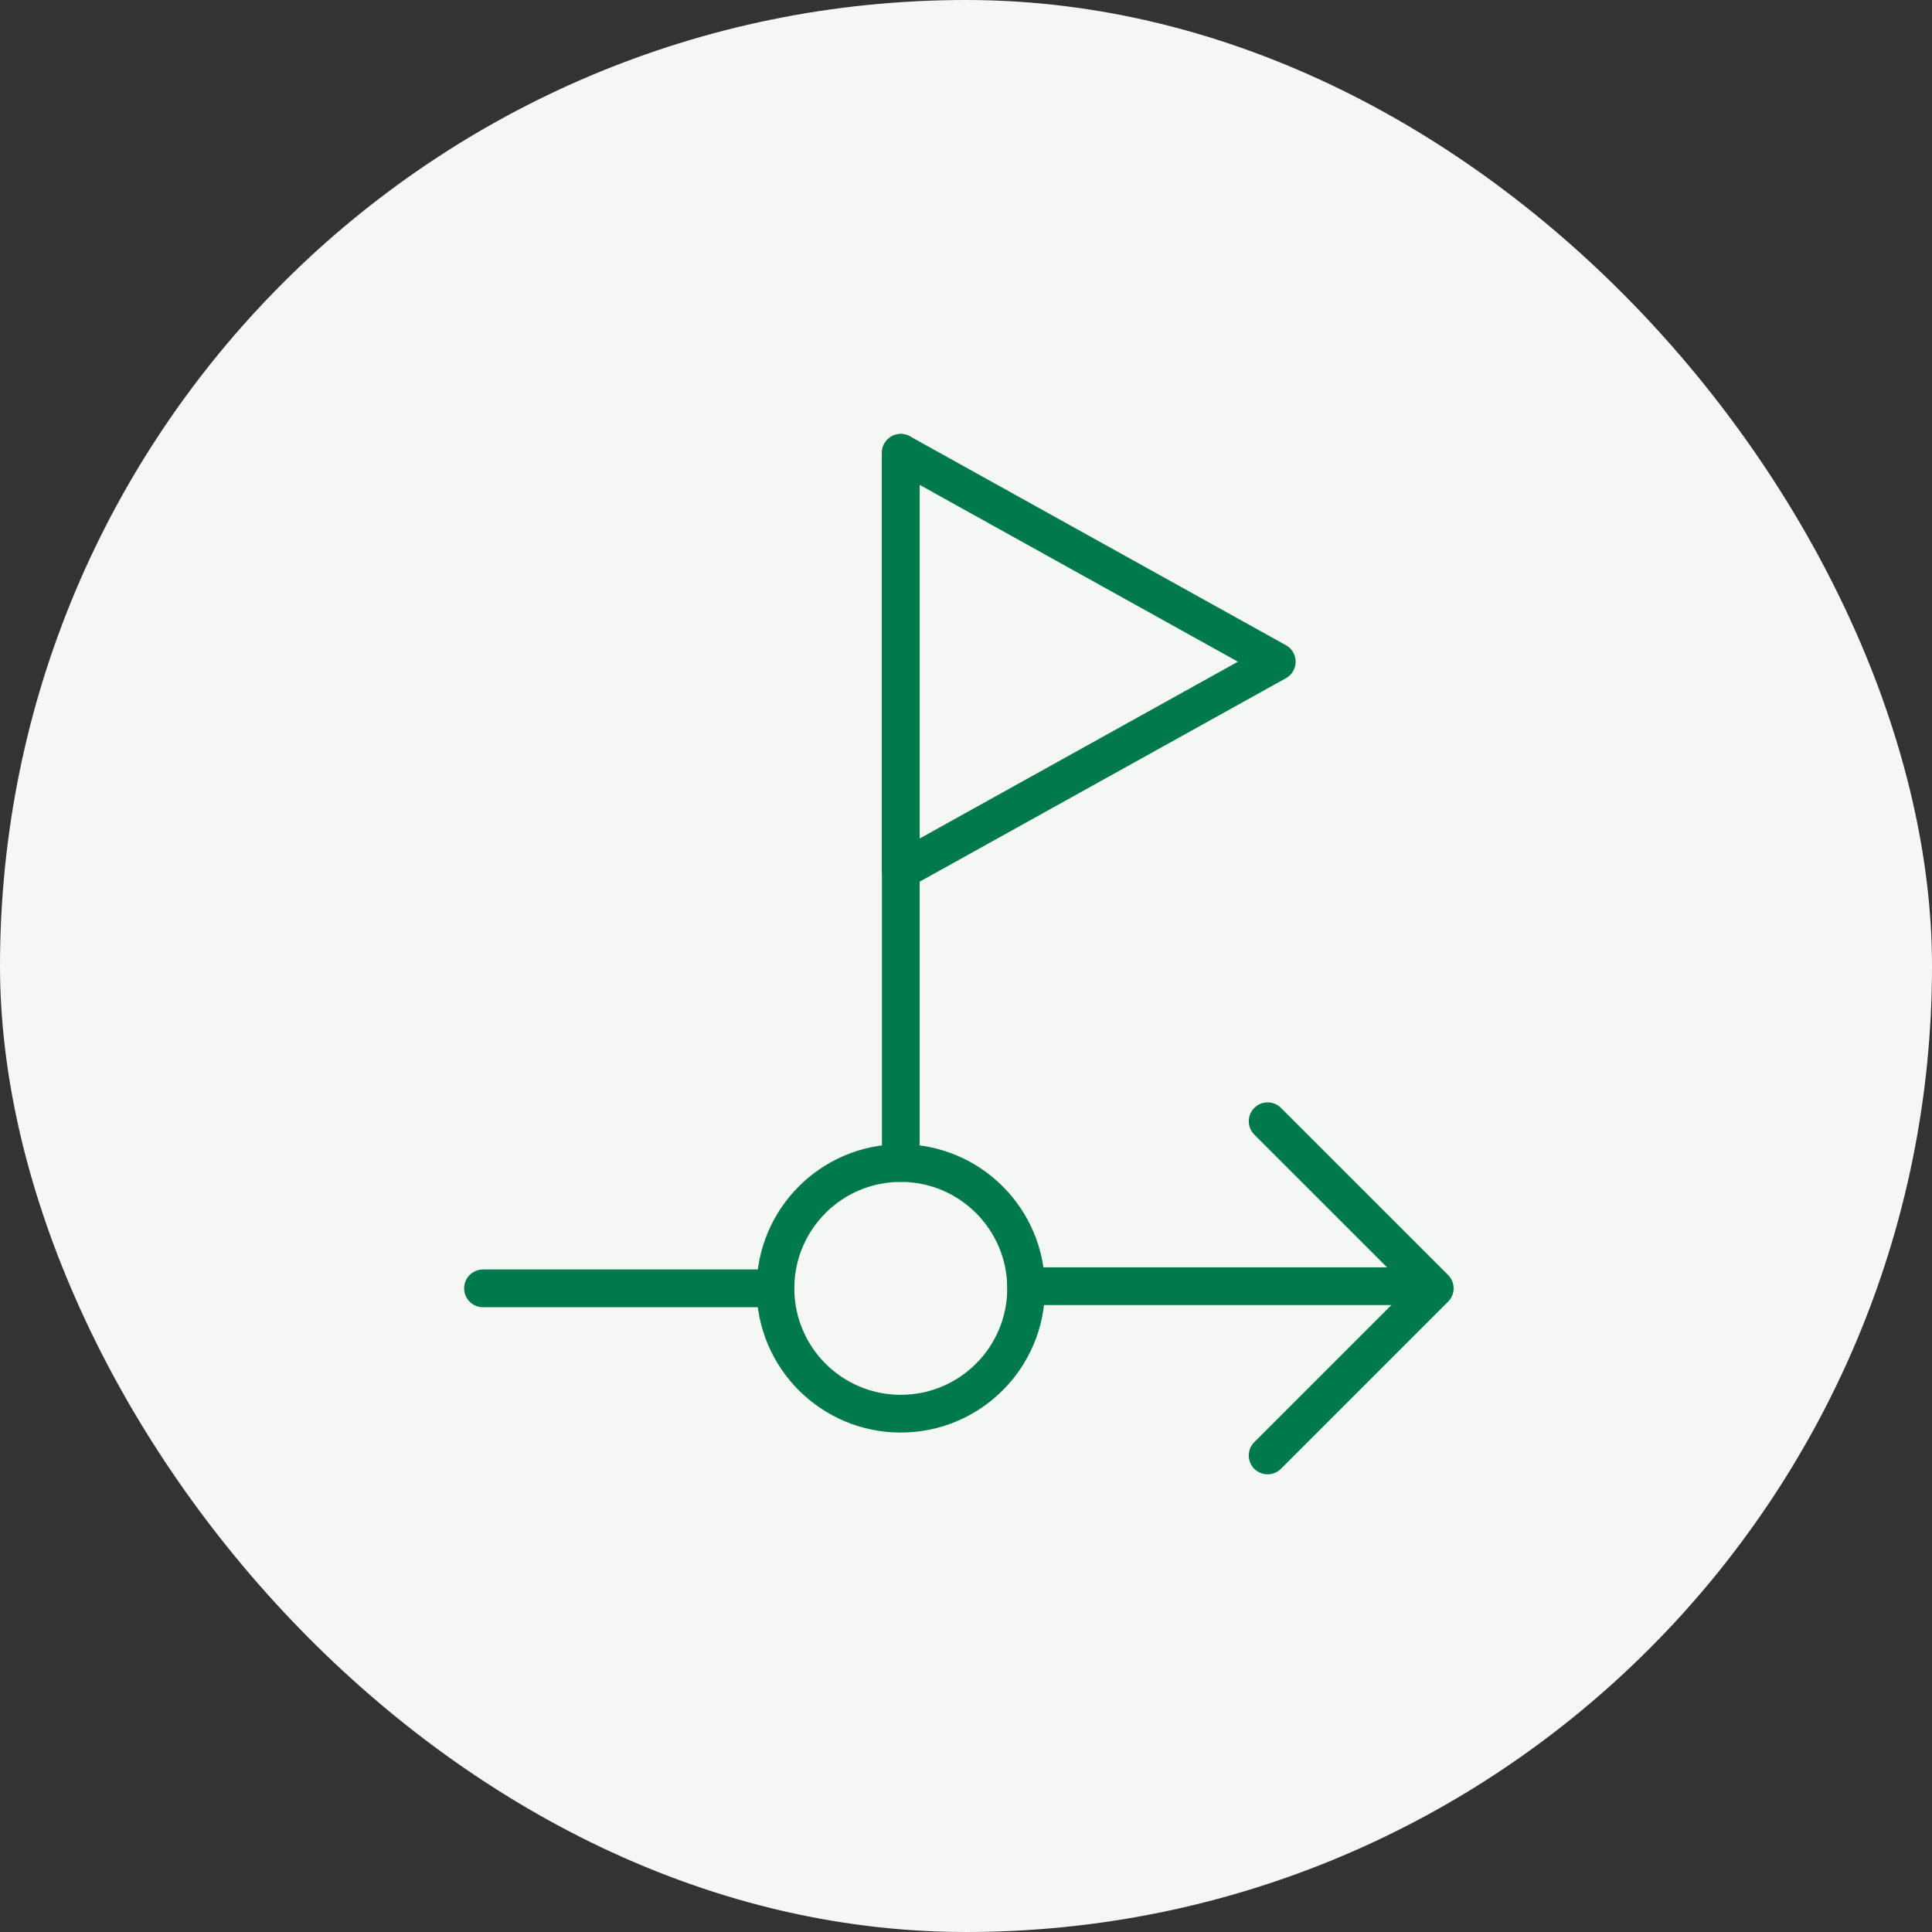
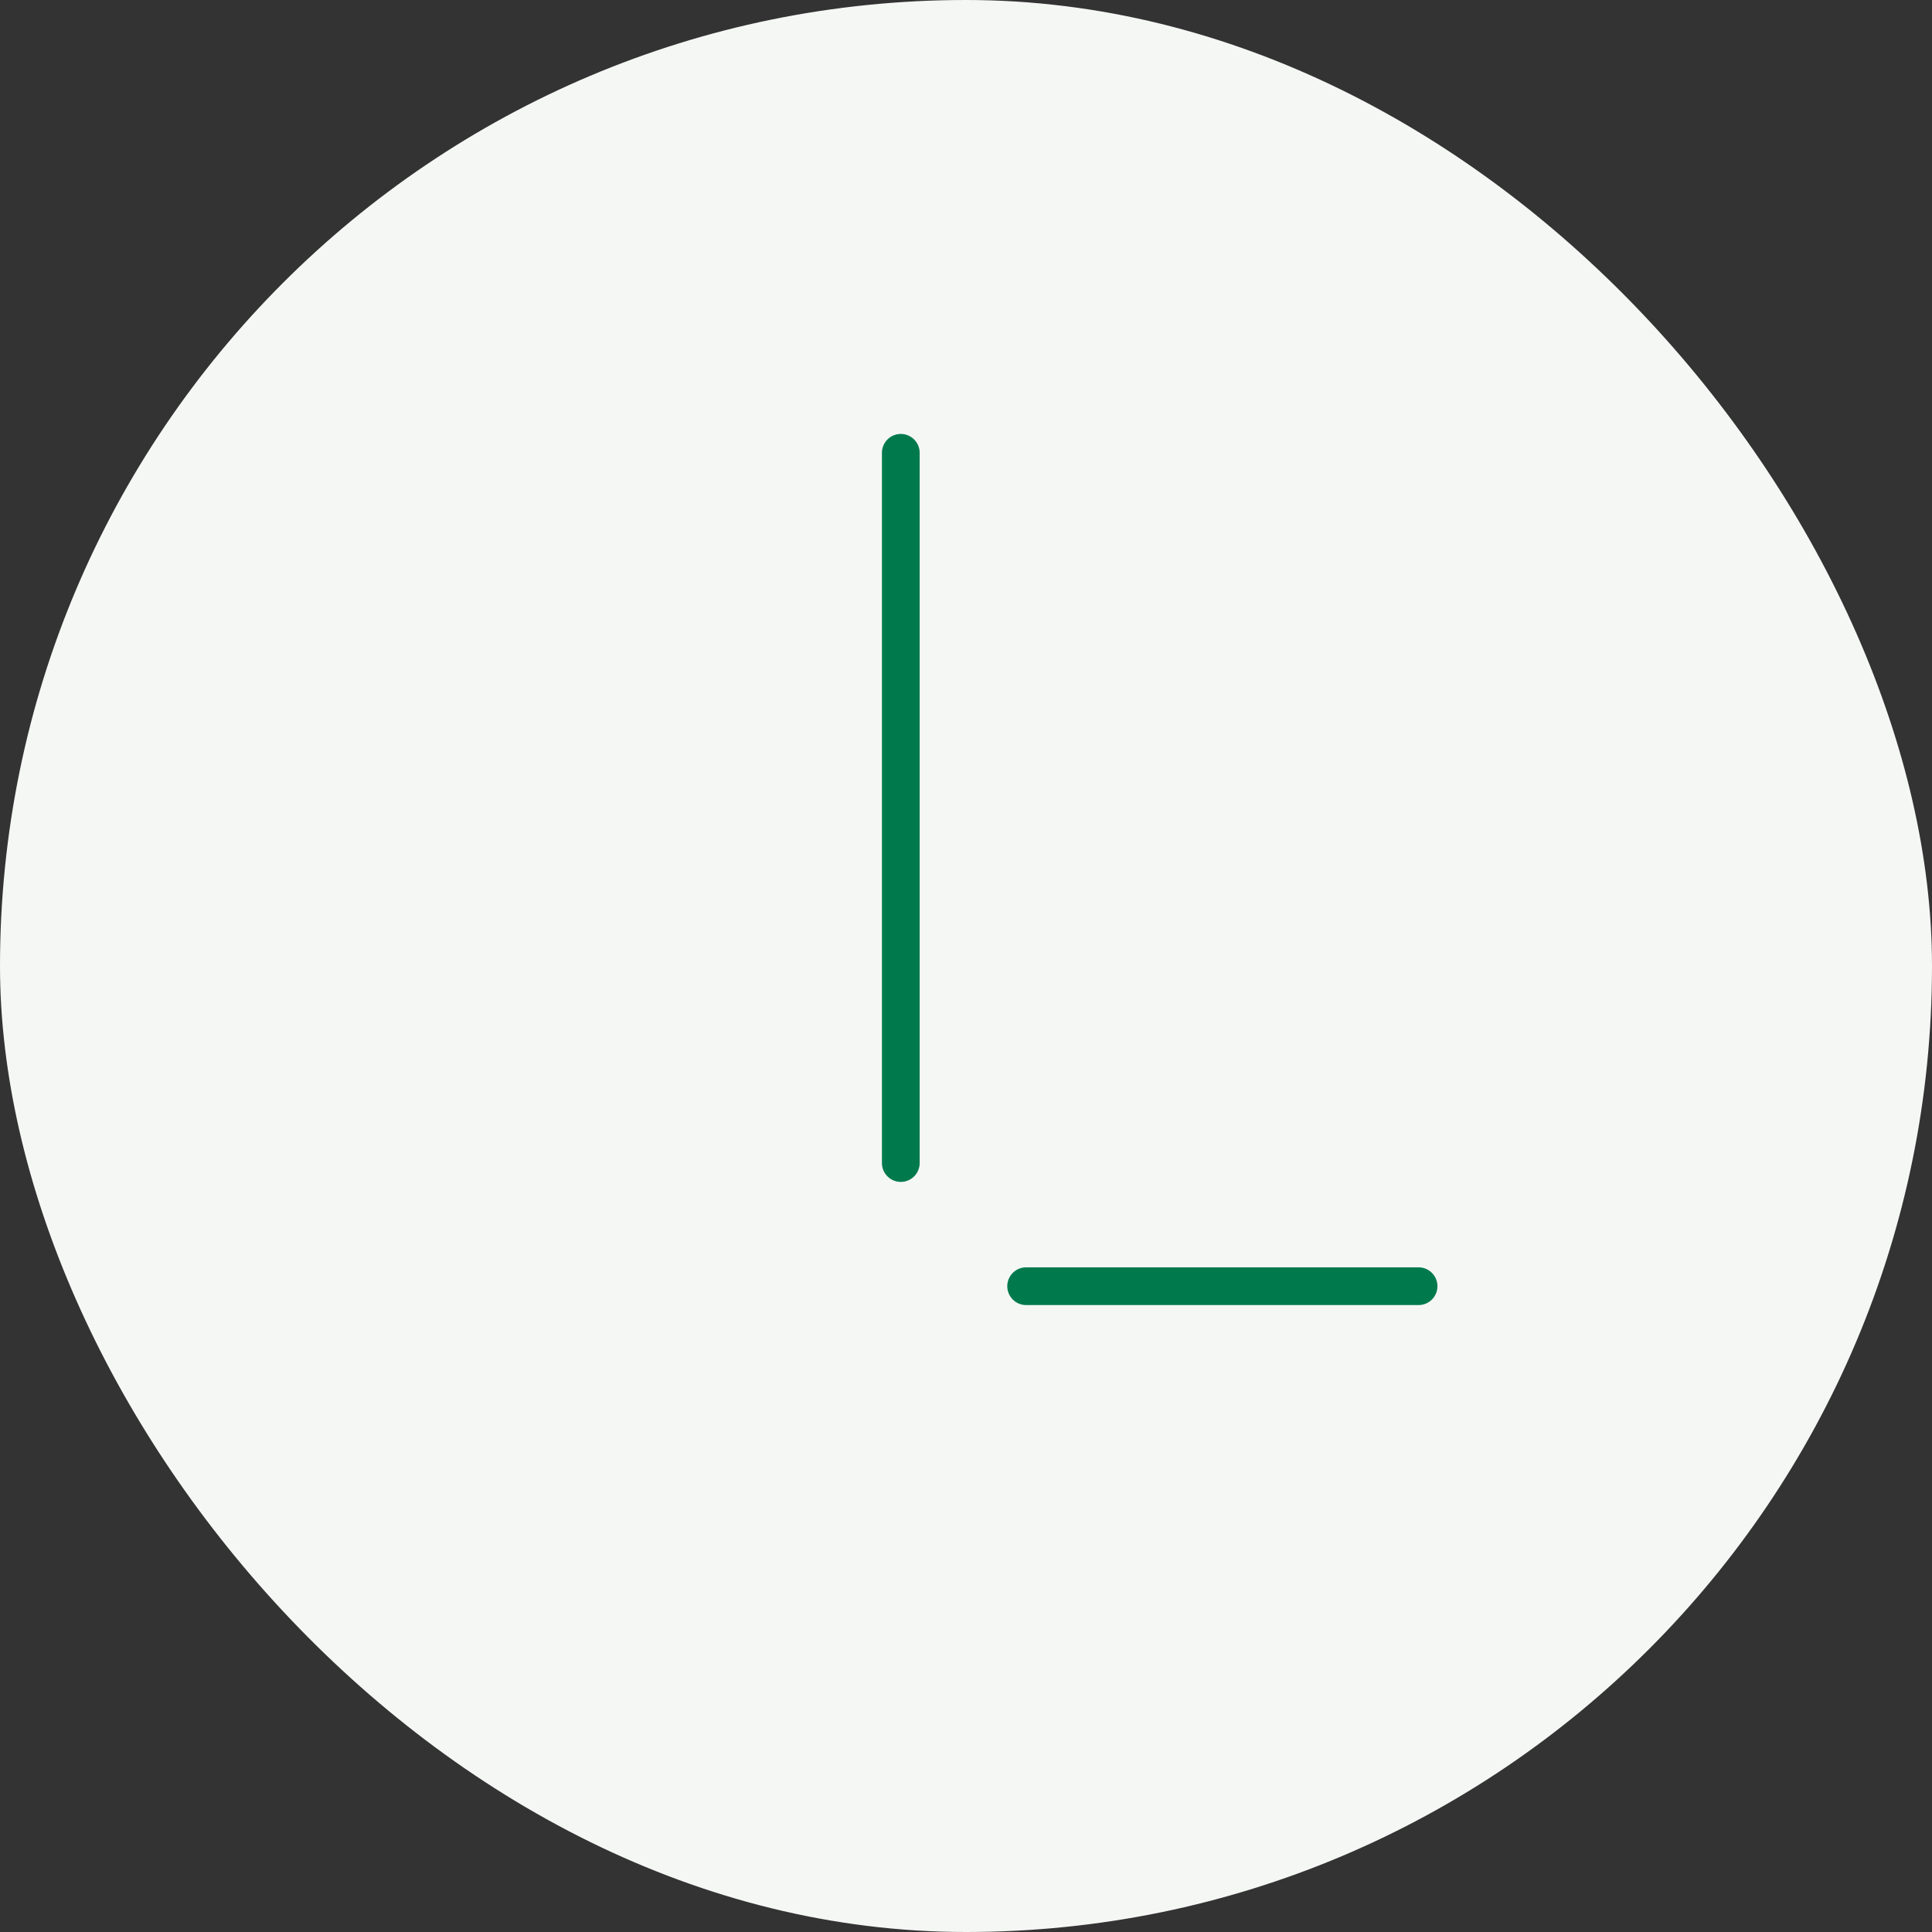
<svg xmlns="http://www.w3.org/2000/svg" width="64" height="64" viewBox="0 0 64 64" fill="none">
  <rect x="0" y="0" width="64" height="64" fill="#333333" stroke="none" />
  <rect width="64" height="64" rx="32" fill="#F5F7F5" />
-   <path d="M29.839 46.83C32.132 46.83 33.991 44.971 33.991 42.679C33.991 40.386 32.132 38.527 29.839 38.527C27.546 38.527 25.688 40.386 25.688 42.679C25.688 44.971 27.546 46.83 29.839 46.83Z" stroke="#007A4D" stroke-width="1.25" stroke-linecap="round" stroke-linejoin="round" />
-   <path d="M16 42.678H25.688" stroke="#007A4D" stroke-width="1.25" stroke-linecap="round" stroke-linejoin="round" />
  <path d="M33.992 42.607H46.992" stroke="#007A4D" stroke-width="1.25" stroke-linecap="round" stroke-linejoin="round" />
-   <path d="M41.992 37.143L47.528 42.678L41.992 48.214" stroke="#007A4D" stroke-width="1.25" stroke-linecap="round" stroke-linejoin="round" />
  <path d="M29.84 38.527V15" stroke="#007A4D" stroke-width="1.25" stroke-linecap="round" stroke-linejoin="round" />
-   <path d="M29.84 15L42.295 21.92L29.84 28.839V15Z" stroke="#007A4D" stroke-width="1.25" stroke-linecap="round" stroke-linejoin="round" />
</svg>